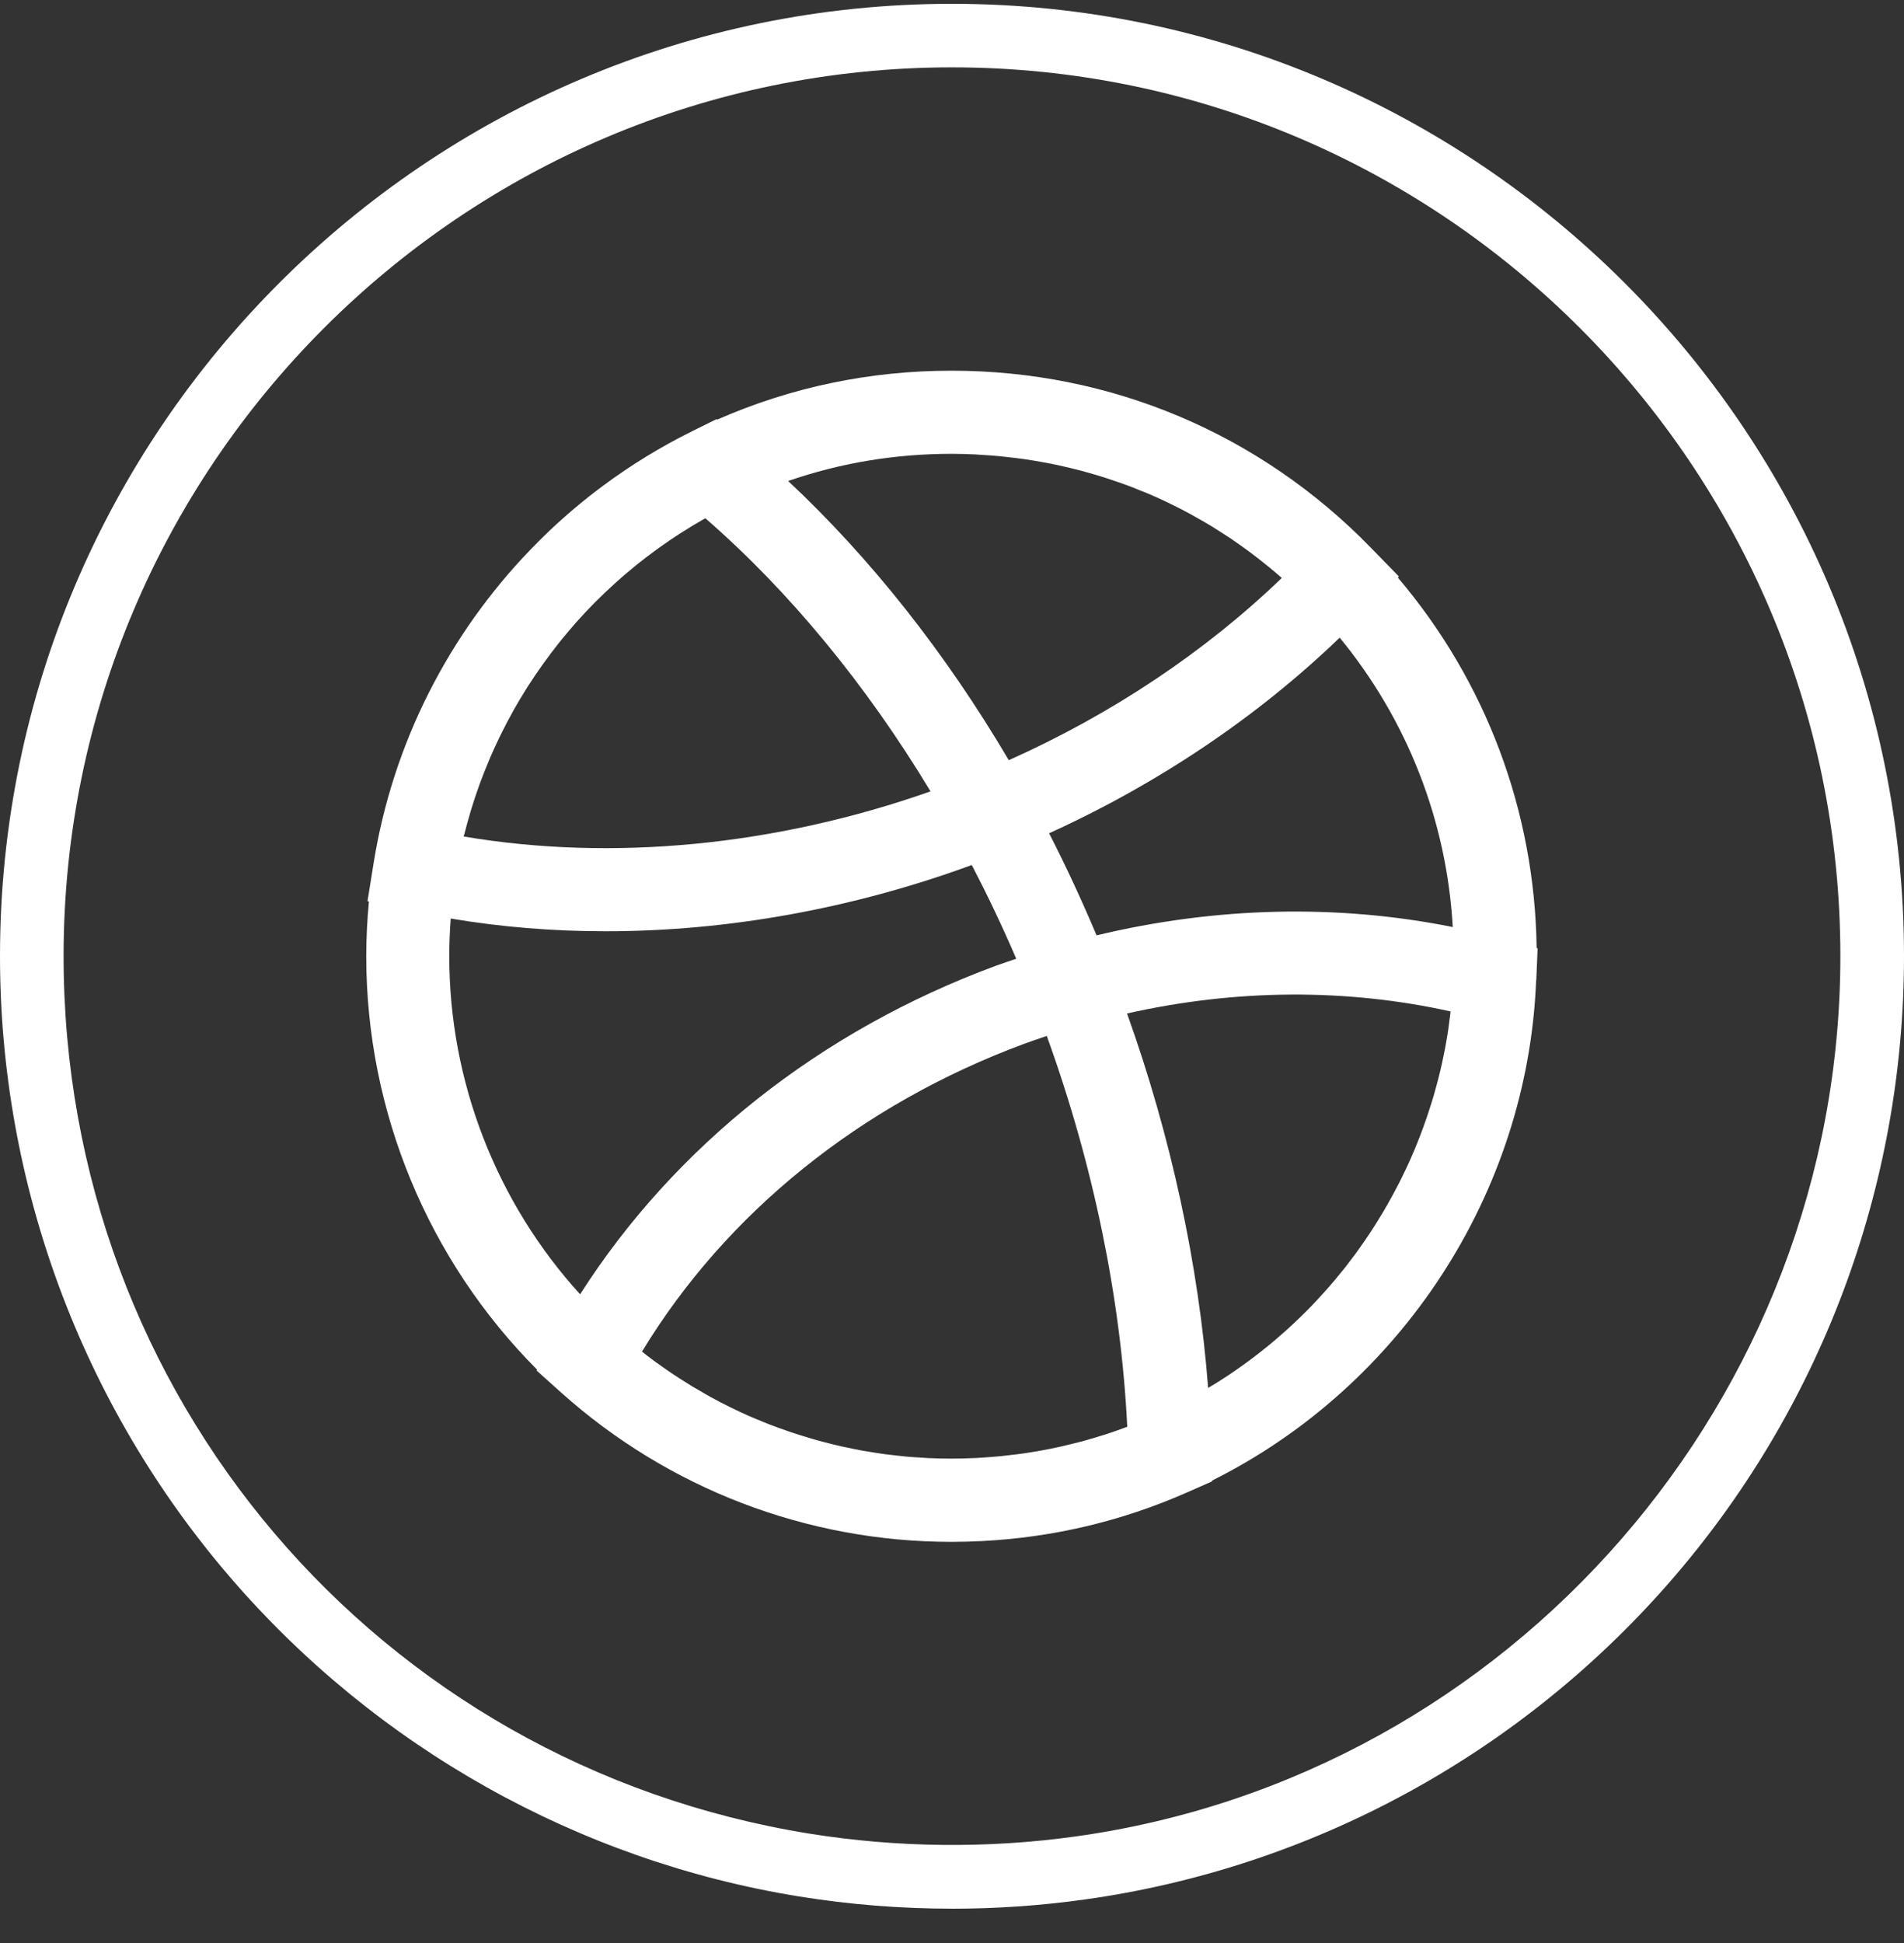
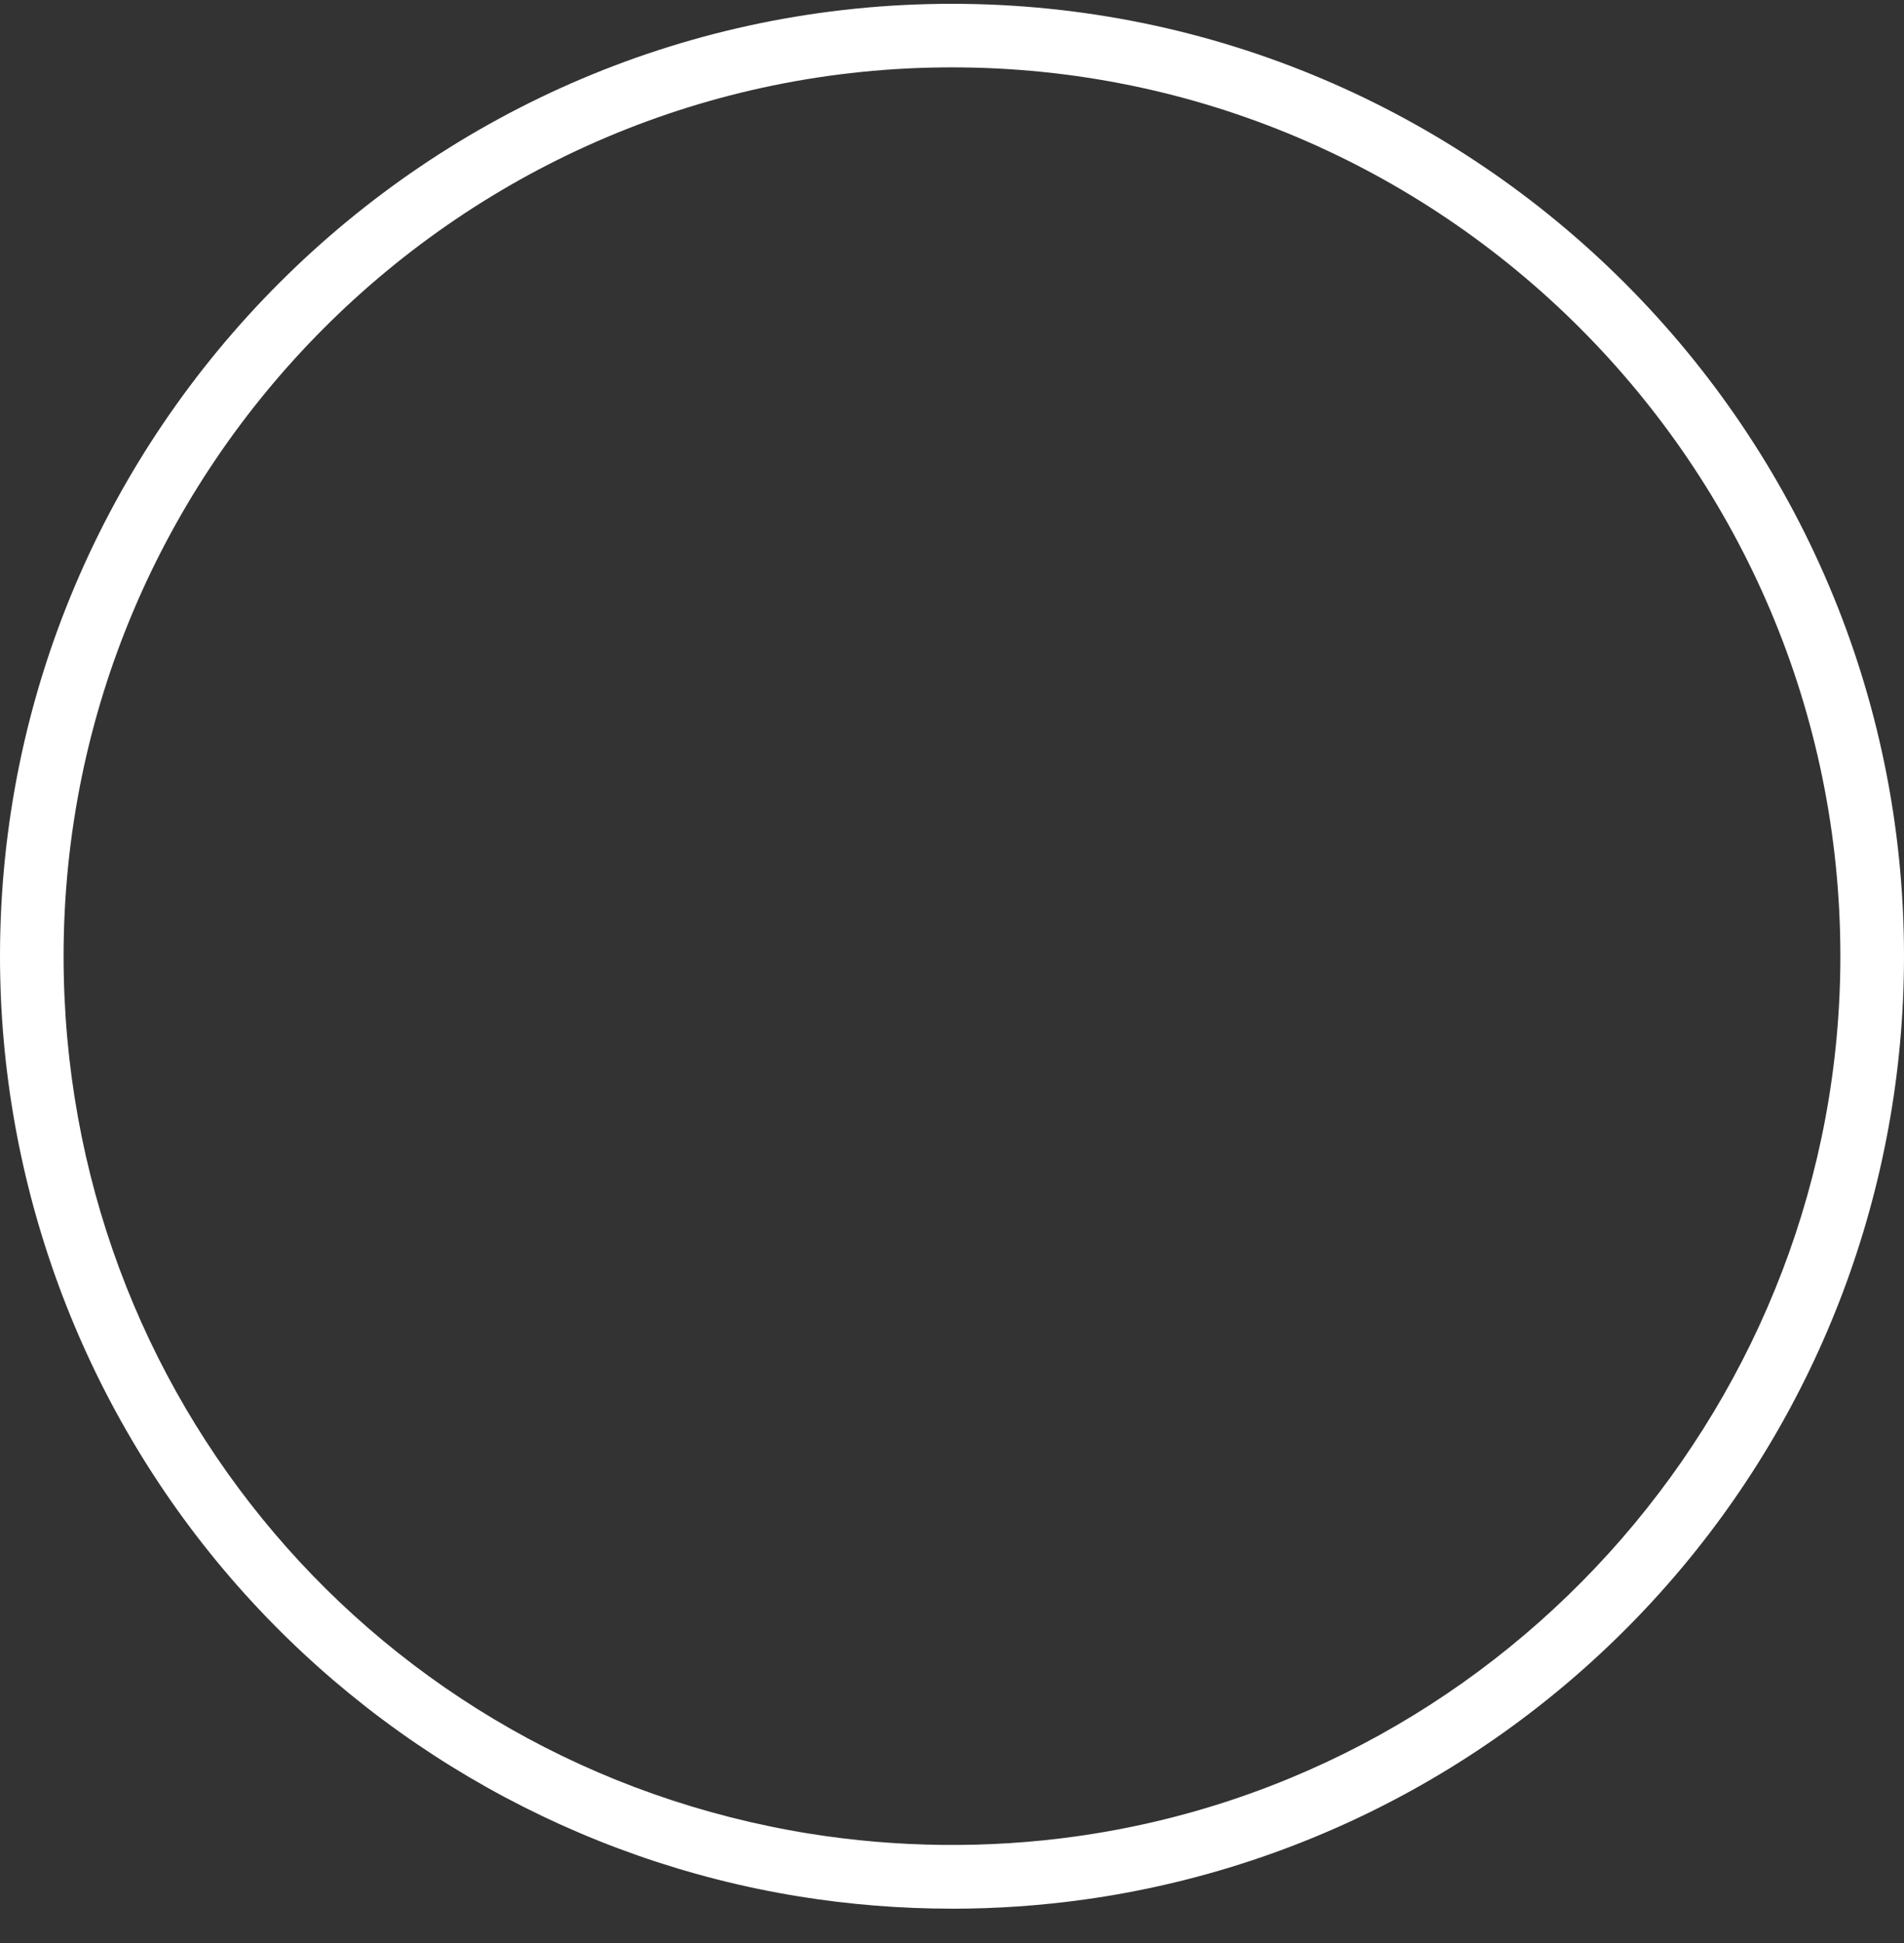
<svg xmlns="http://www.w3.org/2000/svg" width="50" height="51" viewBox="0 0 50 51" fill="none">
  <rect x="0" y="0" width="50" height="51" fill="#333333" stroke="none" />
  <path d="M24.999 50.099C23.657 50.099 22.31 49.992 20.995 49.78C15.196 48.846 9.882 45.866 6.033 41.388C2.143 36.862 0 31.077 0 25.099C0 11.314 11.215 0.1 24.999 0.1C38.783 0.1 50 11.315 50 25.099C50 31.169 47.799 37.022 43.8 41.579C39.839 46.094 34.399 49.034 28.479 49.859C27.334 50.019 26.163 50.1 24.999 50.1V50.099ZM24.999 1.768C12.135 1.768 1.67 12.234 1.67 25.098C1.67 36.615 9.909 46.303 21.26 48.13C23.551 48.498 25.947 48.525 28.248 48.203C39.696 46.609 48.329 36.675 48.329 25.098C48.329 12.234 37.864 1.768 24.998 1.768H24.999Z" fill="white" />
-   <path d="M40.343 25.735C40.346 25.682 40.349 25.628 40.35 25.572L40.379 24.892L40.353 24.885C40.304 21.29 39.021 17.883 36.709 15.161L36.736 15.132L36.007 14.384C33.087 11.382 29.172 9.73 24.988 9.73C22.84 9.73 20.772 10.163 18.831 11.015L18.816 11.002L18.185 11.314C17.35 11.727 16.561 12.211 15.827 12.757C15.337 13.121 14.87 13.514 14.43 13.93C14.266 14.086 14.105 14.246 13.948 14.409C11.787 16.64 10.319 19.504 9.814 22.639L9.651 23.654L9.688 23.662C9.643 24.139 9.618 24.619 9.618 25.101C9.618 29.174 11.243 33.08 14.103 35.95L14.09 35.972L14.73 36.547C17.554 39.077 21.195 40.471 24.985 40.471C25.254 40.471 25.523 40.464 25.788 40.45C27.653 40.355 29.458 39.928 31.161 39.178L31.164 39.177L31.83 38.883V38.862C36.791 36.387 40.105 31.325 40.338 25.776V25.77C40.338 25.767 40.338 25.763 40.338 25.763V25.738L40.343 25.735ZM38.09 26.576C38.085 26.631 38.077 26.686 38.069 26.74C38.057 26.834 38.046 26.928 38.032 27.022C38.024 27.082 38.013 27.142 38.003 27.203C37.989 27.291 37.975 27.379 37.958 27.465C37.947 27.527 37.933 27.59 37.921 27.653C37.904 27.736 37.887 27.82 37.869 27.903C37.855 27.967 37.84 28.031 37.825 28.094C37.805 28.176 37.786 28.257 37.765 28.337C37.748 28.401 37.731 28.465 37.713 28.529C37.691 28.609 37.67 28.688 37.647 28.767C37.628 28.831 37.609 28.895 37.588 28.959C37.564 29.037 37.539 29.115 37.513 29.193C37.492 29.257 37.471 29.32 37.449 29.382C37.422 29.46 37.395 29.537 37.367 29.613C37.345 29.676 37.321 29.738 37.297 29.8C37.268 29.876 37.237 29.953 37.207 30.028C37.182 30.089 37.157 30.15 37.132 30.212C37.1 30.288 37.066 30.363 37.033 30.438C37.007 30.498 36.98 30.558 36.952 30.617C36.917 30.692 36.881 30.767 36.844 30.842C36.816 30.899 36.788 30.957 36.759 31.015C36.72 31.091 36.681 31.166 36.641 31.241C36.611 31.297 36.583 31.351 36.553 31.405C36.51 31.483 36.465 31.56 36.422 31.638C36.393 31.689 36.365 31.739 36.334 31.791C36.284 31.876 36.233 31.958 36.181 32.041C36.155 32.083 36.13 32.126 36.103 32.168C36.031 32.281 35.957 32.392 35.882 32.503C35.875 32.514 35.867 32.526 35.86 32.537C35.776 32.659 35.69 32.779 35.604 32.899C35.579 32.933 35.551 32.967 35.526 33.002C35.463 33.085 35.401 33.169 35.337 33.251C35.302 33.295 35.266 33.338 35.23 33.383C35.172 33.454 35.115 33.525 35.057 33.594C35.018 33.642 34.978 33.688 34.937 33.733C34.88 33.799 34.825 33.864 34.766 33.928C34.723 33.976 34.68 34.022 34.637 34.069C34.58 34.13 34.523 34.193 34.464 34.254C34.42 34.301 34.374 34.347 34.328 34.393C34.269 34.452 34.211 34.511 34.151 34.568C34.104 34.614 34.056 34.659 34.008 34.705C33.948 34.762 33.888 34.817 33.827 34.873C33.778 34.918 33.728 34.962 33.678 35.005C33.617 35.059 33.554 35.114 33.492 35.167C33.44 35.21 33.39 35.253 33.339 35.295C33.275 35.348 33.212 35.399 33.147 35.449C33.094 35.491 33.042 35.531 32.989 35.573C32.924 35.623 32.858 35.673 32.792 35.722C32.737 35.761 32.684 35.801 32.63 35.84C32.562 35.889 32.494 35.936 32.426 35.983C32.371 36.021 32.317 36.059 32.261 36.095C32.191 36.142 32.12 36.187 32.049 36.233C31.994 36.267 31.939 36.303 31.883 36.337C31.831 36.369 31.779 36.4 31.726 36.43C31.477 33.188 30.752 29.83 29.597 26.602C32.454 25.959 35.353 25.94 38.092 26.548C38.092 26.556 38.09 26.565 38.089 26.573L38.09 26.576ZM28.797 24.552C28.41 23.637 27.995 22.739 27.55 21.872C30.419 20.567 33.023 18.815 35.181 16.737C36.955 18.895 37.99 21.536 38.15 24.333C35.118 23.725 31.928 23.8 28.797 24.551V24.552ZM12.19 21.912C12.24 21.71 12.295 21.511 12.354 21.313C12.365 21.277 12.376 21.241 12.387 21.203C12.447 21.01 12.511 20.818 12.579 20.628C12.583 20.616 12.589 20.602 12.593 20.59C12.601 20.566 12.611 20.542 12.619 20.519C12.689 20.331 12.763 20.144 12.841 19.961C12.852 19.934 12.863 19.908 12.874 19.881C12.877 19.876 12.88 19.87 12.881 19.865C12.962 19.677 13.048 19.492 13.138 19.308C13.152 19.279 13.168 19.25 13.182 19.219C13.273 19.034 13.371 18.852 13.471 18.672V18.671C13.486 18.643 13.503 18.614 13.518 18.586C13.618 18.41 13.723 18.238 13.83 18.067C13.842 18.047 13.854 18.029 13.866 18.01C13.874 17.997 13.882 17.986 13.89 17.974C14 17.802 14.114 17.634 14.231 17.47C14.252 17.441 14.273 17.41 14.295 17.381C14.416 17.214 14.54 17.05 14.668 16.888C14.689 16.862 14.709 16.837 14.73 16.81C14.861 16.649 14.995 16.49 15.132 16.334C15.15 16.315 15.169 16.296 15.185 16.276C15.329 16.117 15.475 15.961 15.625 15.81C15.642 15.793 15.658 15.776 15.675 15.761C15.821 15.615 15.973 15.472 16.126 15.333C16.14 15.32 16.154 15.306 16.168 15.294C16.176 15.287 16.183 15.28 16.191 15.273C16.344 15.135 16.503 15.001 16.663 14.871C16.689 14.85 16.715 14.827 16.741 14.807C16.904 14.677 17.069 14.55 17.238 14.428C17.267 14.407 17.296 14.385 17.327 14.364C17.497 14.243 17.669 14.125 17.846 14.011C17.874 13.993 17.901 13.975 17.931 13.958C18.112 13.842 18.295 13.731 18.483 13.625C18.497 13.618 18.51 13.61 18.523 13.603C20.729 15.522 22.749 17.974 24.436 20.772C20.369 22.204 16.072 22.617 12.175 21.956C12.18 21.942 12.182 21.927 12.187 21.913L12.19 21.912ZM25.626 11.929C25.695 11.932 25.766 11.939 25.836 11.943C25.978 11.951 26.118 11.961 26.26 11.975C26.342 11.983 26.424 11.993 26.506 12.003C26.633 12.017 26.761 12.032 26.888 12.05C26.974 12.063 27.06 12.076 27.146 12.09C27.267 12.11 27.389 12.131 27.508 12.154C27.596 12.171 27.683 12.189 27.77 12.207C27.888 12.232 28.005 12.259 28.123 12.288C28.209 12.309 28.296 12.331 28.382 12.353C28.499 12.384 28.616 12.417 28.731 12.452C28.815 12.477 28.9 12.501 28.983 12.527C29.102 12.565 29.22 12.605 29.337 12.646C29.415 12.673 29.494 12.7 29.572 12.728C29.7 12.775 29.825 12.825 29.95 12.877C30.017 12.903 30.084 12.928 30.149 12.956C30.329 13.032 30.507 13.113 30.683 13.198C30.702 13.206 30.72 13.215 30.736 13.225C30.915 13.311 31.09 13.401 31.265 13.496C31.328 13.529 31.389 13.567 31.452 13.602C31.57 13.668 31.688 13.736 31.805 13.806C31.876 13.849 31.946 13.895 32.017 13.94C32.122 14.007 32.228 14.075 32.333 14.144C32.406 14.193 32.477 14.244 32.55 14.296C32.65 14.366 32.748 14.436 32.846 14.51C32.918 14.563 32.989 14.619 33.06 14.674C33.156 14.749 33.252 14.826 33.346 14.903C33.415 14.96 33.483 15.017 33.551 15.075C33.588 15.107 33.624 15.139 33.66 15.171C31.641 17.114 29.192 18.746 26.491 19.954C24.838 17.148 22.865 14.653 20.697 12.625C22.067 12.152 23.504 11.912 24.985 11.912C25.2 11.912 25.413 11.918 25.624 11.928L25.626 11.929ZM11.837 24.11C13.159 24.333 14.521 24.444 15.905 24.444C19.088 24.444 22.376 23.857 25.52 22.705C25.934 23.502 26.326 24.323 26.687 25.165C26.505 25.227 26.321 25.289 26.14 25.354C21.53 27.058 17.711 30.093 15.234 33.973C13.037 31.559 11.798 28.392 11.798 25.099C11.798 24.768 11.812 24.438 11.836 24.109L11.837 24.11ZM24.404 38.274C24.34 38.271 24.277 38.266 24.213 38.261C24.084 38.254 23.954 38.246 23.825 38.235C23.75 38.228 23.675 38.22 23.6 38.211C23.483 38.199 23.366 38.186 23.249 38.171C23.17 38.16 23.09 38.149 23.012 38.136C22.901 38.119 22.79 38.101 22.678 38.082C22.598 38.068 22.518 38.053 22.438 38.036C22.329 38.015 22.219 37.991 22.111 37.968C22.031 37.95 21.951 37.932 21.871 37.912C21.763 37.886 21.656 37.858 21.549 37.829C21.471 37.808 21.393 37.787 21.315 37.763C21.206 37.731 21.098 37.698 20.991 37.664C20.915 37.641 20.842 37.617 20.767 37.592C20.655 37.554 20.544 37.514 20.434 37.474C20.364 37.449 20.296 37.424 20.227 37.397C20.105 37.35 19.986 37.3 19.866 37.25C19.809 37.226 19.752 37.204 19.696 37.179C19.525 37.104 19.356 37.026 19.187 36.942C19.183 36.941 19.18 36.939 19.176 36.937C19.003 36.852 18.832 36.763 18.664 36.671C18.614 36.643 18.564 36.614 18.514 36.585C18.397 36.519 18.281 36.452 18.166 36.383C18.103 36.345 18.042 36.305 17.981 36.266C17.879 36.202 17.779 36.139 17.679 36.072C17.613 36.029 17.549 35.983 17.484 35.939C17.391 35.874 17.296 35.808 17.204 35.741C17.139 35.693 17.073 35.644 17.008 35.594C16.958 35.556 16.908 35.516 16.859 35.477C19.069 31.837 22.601 28.987 26.896 27.398C27.092 27.326 27.29 27.259 27.489 27.192C28.712 30.568 29.438 34.093 29.602 37.45C29.412 37.521 29.221 37.589 29.028 37.652C28.976 37.669 28.923 37.682 28.872 37.699C28.72 37.746 28.57 37.791 28.417 37.833C28.34 37.854 28.264 37.872 28.187 37.89C28.056 37.922 27.927 37.954 27.796 37.983C27.713 38.001 27.629 38.018 27.547 38.035C27.421 38.06 27.293 38.083 27.166 38.104C27.081 38.118 26.996 38.132 26.911 38.145C26.78 38.164 26.65 38.179 26.519 38.194C26.437 38.204 26.356 38.214 26.274 38.222C26.131 38.236 25.986 38.246 25.841 38.256C25.772 38.26 25.702 38.267 25.631 38.27C25.417 38.279 25.201 38.286 24.984 38.286C24.789 38.286 24.596 38.282 24.402 38.273L24.404 38.274Z" fill="white" />
</svg>